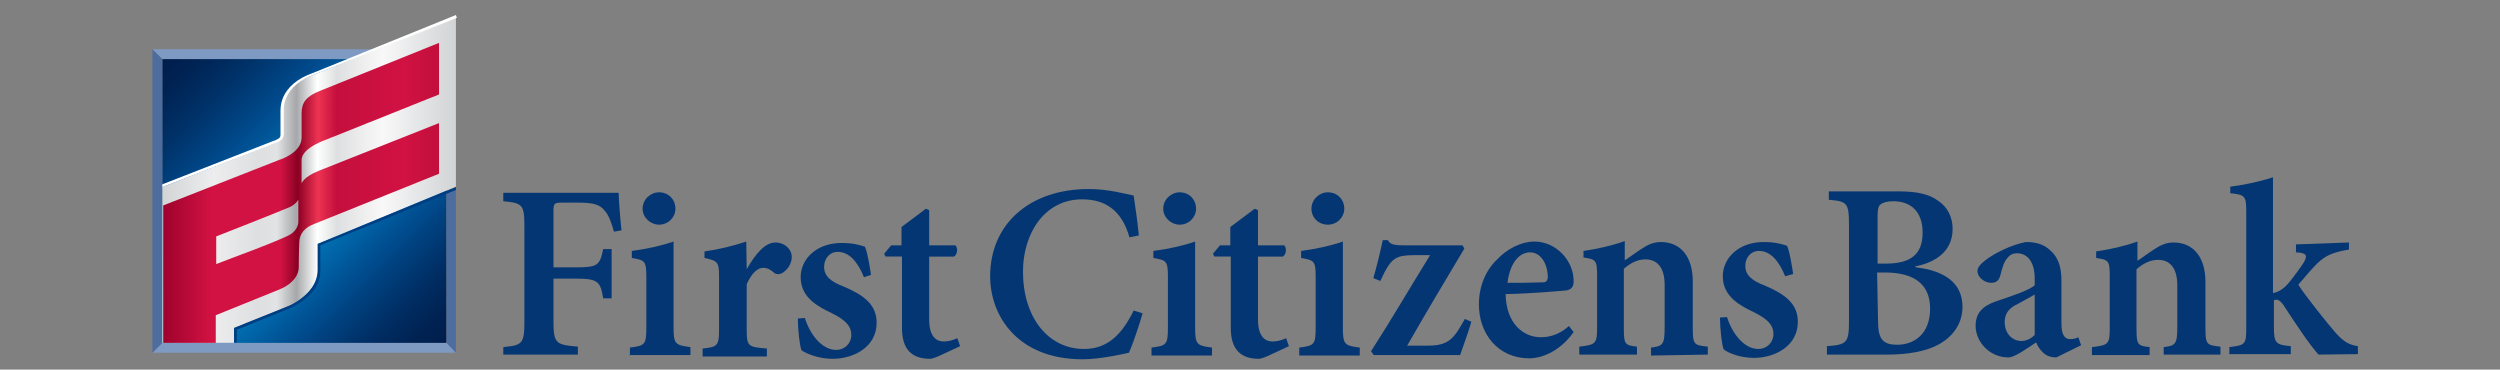
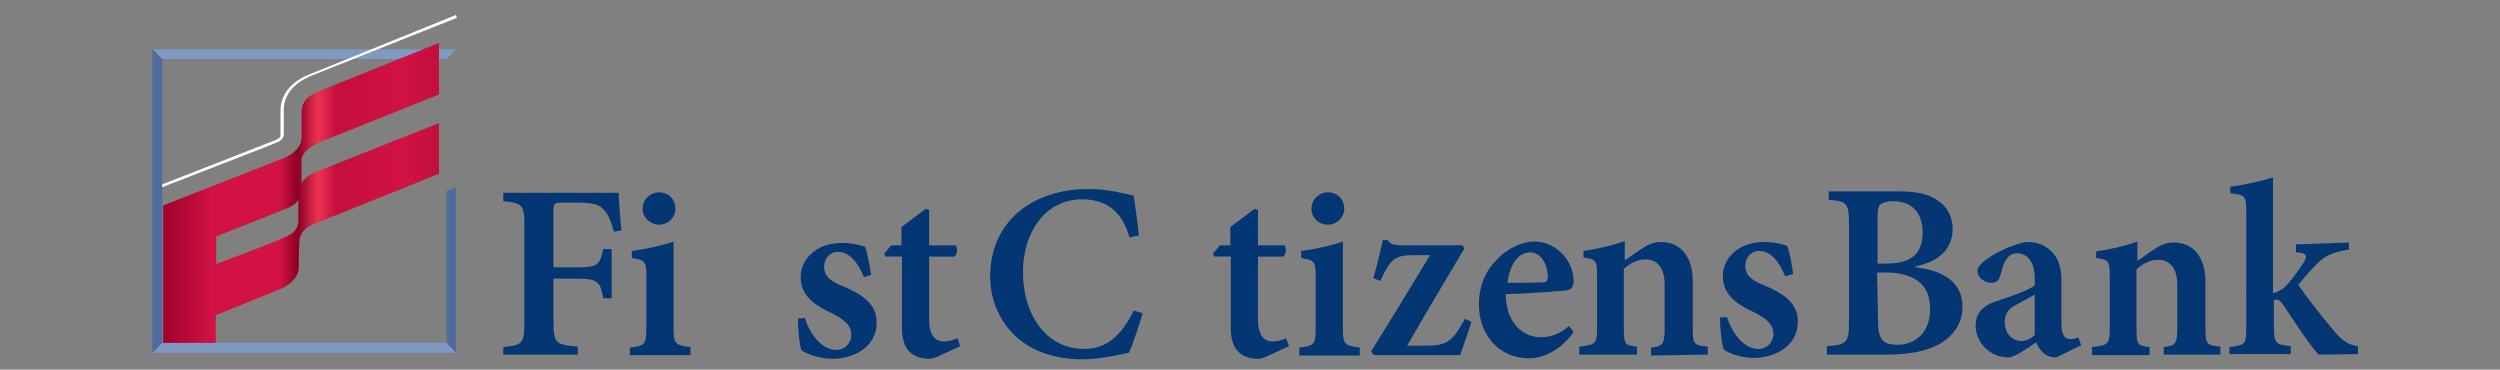
<svg xmlns="http://www.w3.org/2000/svg" xmlns:xlink="http://www.w3.org/1999/xlink" version="1.1" id="Layer_1" x="0px" y="0px" viewBox="0 0 533 78.8" style="enable-background:new 0 0 533 78.8;" xml:space="preserve">
  <rect x="0" y="0" width="533" height="78.8" fill="#808080" stroke="none" />
  <style type="text/css">
	.st0{clip-path:url(#SVGID_2_);}
	.st1{clip-path:url(#SVGID_4_);fill:url(#SVGID_5_);}
	.st2{clip-path:url(#SVGID_7_);fill:#7E9AC3;}
	.st3{clip-path:url(#SVGID_9_);fill:#7E9AC3;}
	.st4{clip-path:url(#SVGID_11_);fill:#4D6D9F;}
	.st5{clip-path:url(#SVGID_13_);}
	.st6{clip-path:url(#SVGID_15_);fill:url(#SVGID_16_);}
	.st7{clip-path:url(#SVGID_18_);}
	.st8{clip-path:url(#SVGID_20_);fill:url(#SVGID_21_);}
	.st9{clip-path:url(#SVGID_23_);fill:#4D6D9F;}
	.st10{clip-path:url(#SVGID_25_);}
	.st11{clip-path:url(#SVGID_27_);fill:#003D81;}
	.st12{clip-path:url(#SVGID_29_);fill:#FFFFFF;}
	.st13{fill:#043673;}
</style>
  <g>
    <g>
      <g>
        <g>
          <g>
            <defs>
-               <rect id="SVGID_1_" x="30.2" y="1.5" width="67.6" height="75.7" />
-             </defs>
+               </defs>
            <clipPath id="SVGID_2_">
              <use xlink:href="#SVGID_1_" style="overflow:visible;" />
            </clipPath>
            <g class="st0">
              <g>
                <g>
                  <defs>
                    <rect id="SVGID_3_" x="34.6" y="12.6" width="60.6" height="60.6" />
                  </defs>
                  <clipPath id="SVGID_4_">
                    <use xlink:href="#SVGID_3_" style="overflow:visible;" />
                  </clipPath>
                  <linearGradient id="SVGID_5_" gradientUnits="userSpaceOnUse" x1="38.917" y1="487.397" x2="39.271" y2="487.397" gradientTransform="matrix(171.046 171.046 171.046 -171.046 -89989.328 76723.18)">
                    <stop offset="0" style="stop-color:#001D4C" />
                    <stop offset="6.205468e-02" style="stop-color:#002354" />
                    <stop offset="0.157" style="stop-color:#003269" />
                    <stop offset="0.274" style="stop-color:#004A8C" />
                    <stop offset="0.276" style="stop-color:#004B8D" />
                    <stop offset="0.515" style="stop-color:#0088CB" />
                    <stop offset="0.73" style="stop-color:#004B8D" />
                    <stop offset="0.761" style="stop-color:#004382" />
                    <stop offset="0.858" style="stop-color:#002E64" />
                    <stop offset="0.94" style="stop-color:#002252" />
                    <stop offset="1" style="stop-color:#001D4C" />
                  </linearGradient>
                  <polygon class="st1" points="64.8,-17.7 125.5,42.8 64.8,103.4 4.3,42.8         " />
                </g>
              </g>
            </g>
          </g>
        </g>
        <g>
          <g>
            <defs>
              <rect id="SVGID_6_" x="30.2" y="1.5" width="67.6" height="75.7" />
            </defs>
            <clipPath id="SVGID_7_">
              <use xlink:href="#SVGID_6_" style="overflow:visible;" />
            </clipPath>
            <polygon class="st2" points="95.2,12.6 34.6,12.6 32.5,10.5 97.2,10.5      " />
          </g>
        </g>
        <g>
          <g>
            <defs>
              <rect id="SVGID_8_" x="30.2" y="1.5" width="67.6" height="75.7" />
            </defs>
            <clipPath id="SVGID_9_">
              <use xlink:href="#SVGID_8_" style="overflow:visible;" />
            </clipPath>
            <polygon class="st3" points="95.2,73.1 34.6,73.1 32.5,75.2 97.2,75.2      " />
          </g>
        </g>
        <g>
          <g>
            <defs>
              <rect id="SVGID_10_" x="30.2" y="1.5" width="67.6" height="75.7" />
            </defs>
            <clipPath id="SVGID_11_">
              <use xlink:href="#SVGID_10_" style="overflow:visible;" />
            </clipPath>
            <polygon class="st4" points="34.6,73.1 34.6,12.6 32.5,10.5 32.5,75.2      " />
          </g>
        </g>
        <g>
          <g>
            <defs>
              <rect id="SVGID_12_" x="30.2" y="1.5" width="67.6" height="75.7" />
            </defs>
            <clipPath id="SVGID_13_">
              <use xlink:href="#SVGID_12_" style="overflow:visible;" />
            </clipPath>
            <g class="st5">
              <g>
                <g>
                  <defs>
-                     <path id="SVGID_14_" d="M66.7,16c-3.3,1.2-5.3,3.1-6.1,5.1c-0.3,0.7-0.5,1.5-0.5,2.5v0.9v4.4c0,0.5-0.3,0.9-0.8,1.2           c-0.2,0.1-0.5,0.3-0.8,0.4l-0.7,0.3l-23.2,9.1v33.3h15.3V70L61,65.5l0.9-0.4c0.5-0.3,1.3-0.7,2.1-1.3           c1.5-1.1,3.7-3.1,3.7-6.3V52l29.5-12.2V3.7L66.7,16z" />
+                     <path id="SVGID_14_" d="M66.7,16c-3.3,1.2-5.3,3.1-6.1,5.1c-0.3,0.7-0.5,1.5-0.5,2.5v0.9v4.4c0,0.5-0.3,0.9-0.8,1.2           c-0.2,0.1-0.5,0.3-0.8,0.4l-0.7,0.3l-23.2,9.1v33.3V70L61,65.5l0.9-0.4c0.5-0.3,1.3-0.7,2.1-1.3           c1.5-1.1,3.7-3.1,3.7-6.3V52l29.5-12.2V3.7L66.7,16z" />
                  </defs>
                  <clipPath id="SVGID_15_">
                    <use xlink:href="#SVGID_14_" style="overflow:visible;" />
                  </clipPath>
                  <linearGradient id="SVGID_16_" gradientUnits="userSpaceOnUse" x1="38.795" y1="487.67" x2="39.149" y2="487.67" gradientTransform="matrix(189.219 0 0 -189.219 -7310.454 92314.688)">
                    <stop offset="0" style="stop-color:#C9CACC" />
                    <stop offset="0.227" style="stop-color:#EDEDEE" />
                    <stop offset="0.368" style="stop-color:#DEDFE0" />
                    <stop offset="0.429" style="stop-color:#E2E3E4" />
                    <stop offset="0.491" style="stop-color:#A5A7AA" />
                    <stop offset="0.558" style="stop-color:#FFFFFF" />
                    <stop offset="0.62" style="stop-color:#DEDFE0" />
                    <stop offset="0.699" style="stop-color:#EDEDEE" />
                    <stop offset="0.767" style="stop-color:#F8F8F9" />
                    <stop offset="1" style="stop-color:#D1D3D4" />
                  </linearGradient>
-                   <rect x="34.6" y="3.7" class="st6" width="62.6" height="69.4" />
                </g>
              </g>
            </g>
          </g>
        </g>
        <g>
          <g>
            <defs>
              <rect id="SVGID_17_" x="30.2" y="1.5" width="67.6" height="75.7" />
            </defs>
            <clipPath id="SVGID_18_">
              <use xlink:href="#SVGID_17_" style="overflow:visible;" />
            </clipPath>
            <g class="st7">
              <g>
                <g>
                  <defs>
                    <path id="SVGID_19_" d="M46.1,50.4c5.3-2.1,10.5-4.1,15.8-6.3c0.8-0.4,1.4-1,1.7-1.5v4.7c0,1-0.7,2.3-2.3,3           c-4.8,2.2-10.1,4-15.2,6V50.4z M68.4,19.3c-3.1,1.2-4.1,2.5-4.1,4.9v5.1c0,3.4-4.8,4.8-4.8,4.8l-24.7,9.7v29.3H46v-5.9           l13.6-5.5c0,0,4.1-1.5,4.1-4.8c0,0,0-3,0.1-5.1c0-1.9,1.1-3.3,3.3-4.1L93.7,37V26.2L68,36.4c-3.3,1.3-3.7,2.7-3.7,2.7v-4.9           c0-0.4-0.1-2.2,4.4-4.1l25-10v-11L68.4,19.3z" />
                  </defs>
                  <clipPath id="SVGID_20_">
                    <use xlink:href="#SVGID_19_" style="overflow:visible;" />
                  </clipPath>
                  <linearGradient id="SVGID_21_" gradientUnits="userSpaceOnUse" x1="38.745" y1="487.664" x2="39.099" y2="487.664" gradientTransform="matrix(167.32 0 0 -167.32 -6448.459 81637.188)">
                    <stop offset="0" style="stop-color:#9E012D" />
                    <stop offset="0.178" style="stop-color:#D11242" />
                    <stop offset="0.368" style="stop-color:#D11242" />
                    <stop offset="0.429" style="stop-color:#D11242" />
                    <stop offset="0.491" style="stop-color:#8B0024" />
                    <stop offset="0.564" style="stop-color:#EE3352" />
                    <stop offset="0.632" style="stop-color:#C40F3D" />
                    <stop offset="0.877" style="stop-color:#D11242" />
                    <stop offset="0.982" style="stop-color:#C40F3D" />
                    <stop offset="1" style="stop-color:#C40F3D" />
                  </linearGradient>
                  <rect x="34.6" y="9.2" class="st8" width="59" height="64" />
                </g>
              </g>
            </g>
          </g>
        </g>
        <g>
          <g>
            <defs>
              <rect id="SVGID_22_" x="30.2" y="1.5" width="67.6" height="75.7" />
            </defs>
            <clipPath id="SVGID_23_">
              <use xlink:href="#SVGID_22_" style="overflow:visible;" />
            </clipPath>
            <polygon class="st9" points="95.2,40.7 95.2,73.1 97.2,75.2 97.2,39.9      " />
          </g>
        </g>
        <g>
          <g>
            <defs>
              <rect id="SVGID_24_" x="30.2" y="1.5" width="67.6" height="75.7" />
            </defs>
            <clipPath id="SVGID_25_">
              <use xlink:href="#SVGID_24_" style="overflow:visible;" />
            </clipPath>
            <g class="st10">
              <g>
                <g>
                  <defs>
-                     <rect id="SVGID_26_" x="29.8" y="1.5" width="69.9" height="75.7" />
-                   </defs>
+                     </defs>
                  <clipPath id="SVGID_27_">
                    <use xlink:href="#SVGID_26_" style="overflow:visible;" />
                  </clipPath>
                  <path class="st11" d="M97.2,40.5v-0.6L67.8,52v5.7c0,2.7-1.9,4.7-3.6,6c-0.8,0.6-1.5,1-2.1,1.3l-12.2,4.9v3.1h0.6v-2.7          l11.1-4.5l0.9-0.4c0.5-0.3,1.3-0.7,2.1-1.3c1.6-1.2,3.7-3.2,3.7-6.5v-5.3L97.2,40.5z" />
                </g>
              </g>
              <g>
                <g>
                  <defs>
                    <rect id="SVGID_28_" x="29.8" y="1.5" width="69.9" height="75.7" />
                  </defs>
                  <clipPath id="SVGID_29_">
                    <use xlink:href="#SVGID_28_" style="overflow:visible;" />
                  </clipPath>
                  <path class="st12" d="M97.2,3.2L66.6,15.6c-3.1,1.1-5.3,2.9-6.3,5.3c-0.3,0.8-0.5,1.7-0.5,2.6v5.3c0,0.4-0.2,0.7-0.7,0.9          c-0.2,0.1-0.5,0.3-0.7,0.3l-23.8,9.3v0.6l23.4-9.1l0.7-0.3c0.3-0.1,0.6-0.3,0.9-0.4c0.6-0.4,0.9-0.9,0.9-1.5v-4.4v-0.9          c0-0.9,0.2-1.7,0.5-2.4c0.9-2.2,3-3.9,6-5L97.4,3.8L97.2,3.2L97.2,3.2z" />
                </g>
              </g>
            </g>
          </g>
        </g>
      </g>
    </g>
    <g>
      <g>
        <path class="st13" d="M130.9,49.4c-0.6-2.1-1.1-3.5-2-4.5c-1-1.3-2.4-1.7-5.7-1.7H120c-1.8,0-2,0.1-2,1.8v12h4.7     c4.7,0,5.2-0.4,5.9-3.9h1.8v10.5h-1.8c-0.6-3.6-1.1-4.2-5.9-4.2H118v8.9c0,4.9,0.4,5.2,5.2,5.6v1.7h-15.9V74     c4.1-0.4,4.5-0.7,4.5-5.6V48.3c0-4.7-0.4-5-4.5-5.4v-1.8h24.6c0,1.3,0.3,5.2,0.6,8L130.9,49.4z" />
        <path class="st13" d="M134.3,75.8v-1.7c3.2-0.4,3.5-0.6,3.5-4.3V59.1c0-3.5-0.3-3.6-3.1-4.1v-1.5c3.1-0.4,6.3-1.1,8.9-2v18.2     c0,3.6,0.3,3.9,3.6,4.3v1.7h-13V75.8z M137,44.5c0-2,1.7-3.5,3.5-3.5c2,0,3.5,1.5,3.5,3.5c0,1.8-1.5,3.4-3.5,3.4     C138.7,47.9,137,46.4,137,44.5z" />
-         <path class="st13" d="M159.2,57.4c1.8-3.2,3.9-5.7,6.1-5.7c2,0,3.5,1.4,3.5,3.1c0,1.5-1,2.9-2.2,3.5c-0.7,0.3-1.3,0.1-1.5-0.1     c-0.8-0.7-1.5-1.1-2.4-1.1c-1.1,0-2.4,1-3.5,3.5v9.8c0,3.4,0.3,3.6,4.3,3.9v1.7h-13.7v-1.7c3.1-0.3,3.5-0.6,3.5-3.9V58.8     c0-2.9-0.3-3.2-3.1-3.8v-1.4c2.9-0.4,5.9-1.1,8.9-2.1L159.2,57.4L159.2,57.4L159.2,57.4z" />
        <path class="st13" d="M184.2,59.1c-1.3-3.2-3.1-5.4-5.6-5.4c-1.7,0-2.9,1.4-2.9,3.2c0,2,1.5,3.2,4.2,4.2c4.2,1.8,7,3.8,7,7.7     c0,5.2-4.9,7.7-9.4,7.7c-2.8,0-5.4-1-6.6-1.8c-0.4-0.8-0.8-4.5-0.8-6.8l1.5-0.1c1.1,3.5,3.6,6.8,6.7,6.8c1.8,0,3.2-1.4,3.2-3.2     s-1.1-3.1-4.1-4.6c-2.7-1.3-6.7-3.2-6.7-7.7c0-3.9,3.4-7.3,8.7-7.3c2.4,0,3.8,0.4,5,0.8c0.6,1.3,1.1,4.7,1.3,6L184.2,59.1z" />
        <path class="st13" d="M200.4,75.8c-0.8,0.4-1.8,0.7-2.1,0.7c-3.9,0-6-2-6-6.6V54.7h-3.5l-0.3-0.6l1.5-1.8h2.2v-3.9l5.2-3.9     l0.7,0.3v7.5h5.6c0.6,0.6,0.4,2-0.3,2.4h-5.3v13.4c0,4.2,2,4.7,3.1,4.7c1.1,0,2-0.3,2.9-0.7l0.6,1.7L200.4,75.8z" />
      </g>
      <g>
        <path class="st13" d="M243.6,66.8c-0.7,2.5-2.1,6.6-2.9,8.4c-1.4,0.3-6.1,1.4-9.9,1.4c-13.8,0-19.7-9.2-19.7-17.7     c0-11.2,8.5-18.6,21-18.6c4.3,0,8.1,1.1,9.6,1.4c0.4,2.9,0.8,5.3,1.1,8.5l-2,0.4c-1.7-6-5.4-8.1-10.1-8.1     c-8.1,0-12.6,7.4-12.6,15.4c0,9.8,5.4,16.5,13,16.5c4.9,0,8-2.9,10.6-8.2L243.6,66.8z" />
-         <path class="st13" d="M245.5,75.8v-1.7c3.2-0.4,3.5-0.6,3.5-4.3V59.1c0-3.5-0.3-3.6-3.1-4.1v-1.5c3.1-0.4,6.3-1.1,8.9-2v18.3     c0,3.6,0.3,3.9,3.6,4.3v1.7H245.5L245.5,75.8z M248,44.5c0-2,1.7-3.5,3.5-3.5c2,0,3.5,1.5,3.5,3.5c0,1.8-1.5,3.4-3.5,3.4     C249.7,47.9,248,46.4,248,44.5z" />
        <path class="st13" d="M270.5,75.8c-0.8,0.4-1.8,0.7-2.1,0.7c-3.9,0-6-2-6-6.6V54.7h-3.5l-0.3-0.6l1.5-1.8h2.2v-3.9l5.2-3.9     l0.7,0.3v7.5h5.6c0.6,0.6,0.4,2-0.3,2.4h-5.3v13.4c0,4.2,2,4.7,3.1,4.7c1.1,0,2-0.3,2.9-0.7l0.6,1.7L270.5,75.8z" />
        <path class="st13" d="M277,75.8v-1.7c3.2-0.4,3.5-0.6,3.5-4.3V59.1c0-3.5-0.3-3.6-3.1-4.1v-1.5c3.1-0.4,6.3-1.1,8.9-2v18.3     c0,3.6,0.3,3.9,3.6,4.3v1.7H277L277,75.8z M279.6,44.5c0-2,1.7-3.5,3.5-3.5c2,0,3.5,1.5,3.5,3.5c0,1.8-1.5,3.4-3.5,3.4     C281.1,47.9,279.6,46.4,279.6,44.5z" />
        <path class="st13" d="M313.7,68.6c-0.8,2.7-1.8,5.3-2.4,7.1h-18.4l-0.6-0.8c4.5-7,8.2-13.4,12.6-20.5c-1.3,0-2.5,0-3.5,0     c-3.8,0-4.7,0.8-6.3,3.8l-0.8,1.7l-1.5-0.6c0.7-2.4,1.5-5.7,2-8.1h1.1c0.4,0.8,1.1,1.1,3.2,1.1h12.7l0.4,0.7     c-4.2,7-8,13.4-12.2,20.7h4.1c3.9,0,5.4-0.8,7.4-4.3l0.8-1.4L313.7,68.6z" />
        <path class="st13" d="M335.5,70.8c-3.2,4.5-7.3,5.6-9.4,5.6c-6.8,0-10.8-5.3-10.8-11.5c0-3.9,1.5-7.3,3.8-9.5     c2.2-2.4,5.3-3.9,8-3.9c4.7,0,8.4,4.1,8.4,8.4c0,1.1-0.3,1.7-1.4,2c-1,0.1-7.5,0.7-13.1,0.8c0.1,6.3,3.8,9.2,7.5,9.2     c2.1,0,4.1-0.7,6-2.4L335.5,70.8z M321.4,60.3c2.4,0,4.7,0,7.3-0.1c0.8,0,1.1-0.1,1.3-1c0-2.8-1.4-5.4-3.8-5.4     C323.9,53.8,321.9,56.1,321.4,60.3z" />
        <path class="st13" d="M352,75.8v-1.7c2.5-0.3,2.9-0.6,2.9-4.3v-9.1c0-3.8-1.7-5.4-4.1-5.4c-1.7,0-3.2,0.8-4.6,2V70     c0,3.5,0.3,3.6,2.8,3.9v1.7h-12.3v-1.7c3.5-0.4,3.8-0.6,3.8-4.1v-11c0-3.4-0.3-3.5-2.9-3.9v-1.4c2.8-0.4,6-1.1,8.8-2.1v4.1     c1.1-0.7,2.1-1.5,3.5-2.4c1.5-1,2.7-1.5,4.2-1.5c4.2,0,6.8,3.1,6.8,8.4V70c0,3.5,0.3,3.6,3.2,3.9v1.7L352,75.8L352,75.8z" />
        <path class="st13" d="M380.6,58.9c-1.3-3.2-3.1-5.4-5.6-5.4c-1.7,0-2.9,1.4-2.9,3.2c0,2,1.5,3.2,4.2,4.2c4.2,1.8,7,3.8,7,7.7     c0,5.2-4.9,7.7-9.4,7.7c-2.8,0-5.4-1-6.4-1.8c-0.4-0.8-0.8-4.5-0.8-6.8l1.5-0.1c1.1,3.5,3.6,6.8,6.7,6.8c1.8,0,3.2-1.4,3.2-3.2     c0-1.8-1.1-3.1-4.1-4.6c-2.7-1.3-6.7-3.2-6.7-7.7c0-3.9,3.4-7.3,8.7-7.3c2.4,0,3.8,0.4,5,0.8c0.6,1.3,1.1,4.7,1.3,6L380.6,58.9z" />
      </g>
      <g>
        <path class="st13" d="M408.5,57c5.9,0.7,9.9,3.2,9.9,8.4c0,3.6-2,6.3-5,8c-2.7,1.5-6.6,2.2-11,2.2h-12.9v-1.8     c4.2-0.3,4.7-0.7,4.7-5.2V47.8c0-4.5-0.4-4.9-4.3-5.2v-1.8h14.8c4.1,0,6.6,0.6,8.5,2c2,1.3,3.1,3.5,3.1,6c0,5.2-4.3,7.3-8,8     L408.5,57L408.5,57z M402.1,56.2c5.4,0,7.8-2.1,7.8-6.6s-2.5-6.7-6.3-6.7c-1.3,0-2.2,0.3-2.7,0.7c-0.4,0.3-0.6,1.1-0.6,2.4v10.2     H402.1L402.1,56.2z M400.4,68.5c0,3.9,1.1,5,4.1,5c3.5,0,7-2.2,7-7.7c0-5.2-3.4-7.7-9.6-7.7h-1.7L400.4,68.5L400.4,68.5z" />
        <path class="st13" d="M438.4,76.2c-1.3,0-2.2-0.4-2.9-1.1c-0.7-0.7-1.1-1.4-1.4-2.1c-2.1,1.4-4.6,3.2-5.9,3.2c-4.2,0-7-3.5-7-6.7     c0-2.7,1.4-4.2,4.2-5.2c3.2-1.1,7.3-2.4,8.4-3.5v-1.4c0-3.5-1.5-5.4-3.8-5.4c-0.8,0-1.5,0.3-2,1c-0.7,0.7-1.1,2-1.5,3.6     c-0.3,1.3-1,1.7-2,1.7c-1.3,0-2.9-1.1-2.9-2.5c0-0.8,0.6-1.5,1.8-2.4c1.8-1.4,5.4-3.2,8.5-3.8c2,0,3.6,0.4,4.9,1.5     c2.1,1.7,2.7,3.9,2.7,6.8v9.2c0,2.4,0.8,3.2,1.8,3.2c0.6,0,1.3-0.1,1.8-0.4l0.6,1.7L438.4,76.2z M433.8,62.8     c-1.1,0.6-2.5,1.4-3.6,2c-1.8,0.8-2.8,2-2.8,3.8c0,2.9,2,4.1,3.5,4.1c1,0,2-0.4,2.9-1.3V62.8z" />
        <path class="st13" d="M461.3,75.6V74c2.5-0.3,2.9-0.6,2.9-4.3v-8.9c0-3.8-1.7-5.4-4.1-5.4c-1.7,0-3.2,0.8-4.6,2v12.7     c0,3.5,0.3,3.6,2.8,3.9v1.7h-12.3V74c3.5-0.4,3.8-0.6,3.8-4.1v-11c0-3.4-0.3-3.5-2.9-3.9v-1.4c2.8-0.4,6-1.1,8.8-2.1v4.1     c1.1-0.7,2.1-1.5,3.5-2.4c1.5-1,2.7-1.5,4.2-1.5c4.2,0,6.8,3.1,6.8,8.4V70c0,3.5,0.3,3.6,3.2,3.9v1.7H461.3L461.3,75.6z" />
        <path class="st13" d="M494.3,75.6c-2-2.2-5-6.8-7.5-10.6c-0.6-0.8-1-1.1-1.4-1.1c-0.1,0-0.3,0-0.6,0.1v5.7c0,3.5,0.4,3.8,3.6,4.1     v1.7h-13.1V74c3.4-0.4,3.6-0.6,3.6-4.1V45c0-3.2-0.3-3.5-3.4-3.8v-1.4c2.5-0.3,6-1,9.1-2v24.7c1.4-0.3,2.4-1.1,3.2-2     c1.1-1.3,2.7-3.5,3.4-4.6c0.8-1.4,0.6-2-1.7-2.1v-1.7l11.3-0.4v1.5c-3.5,0.6-5,1.3-6.7,2.9c-1.4,1.4-2.2,2.4-4.1,4.6     c1.3,2.1,6.3,8.4,8,10.3c1.8,2,2.9,2.5,4.7,2.8v1.7L494.3,75.6z" />
      </g>
    </g>
  </g>
</svg>